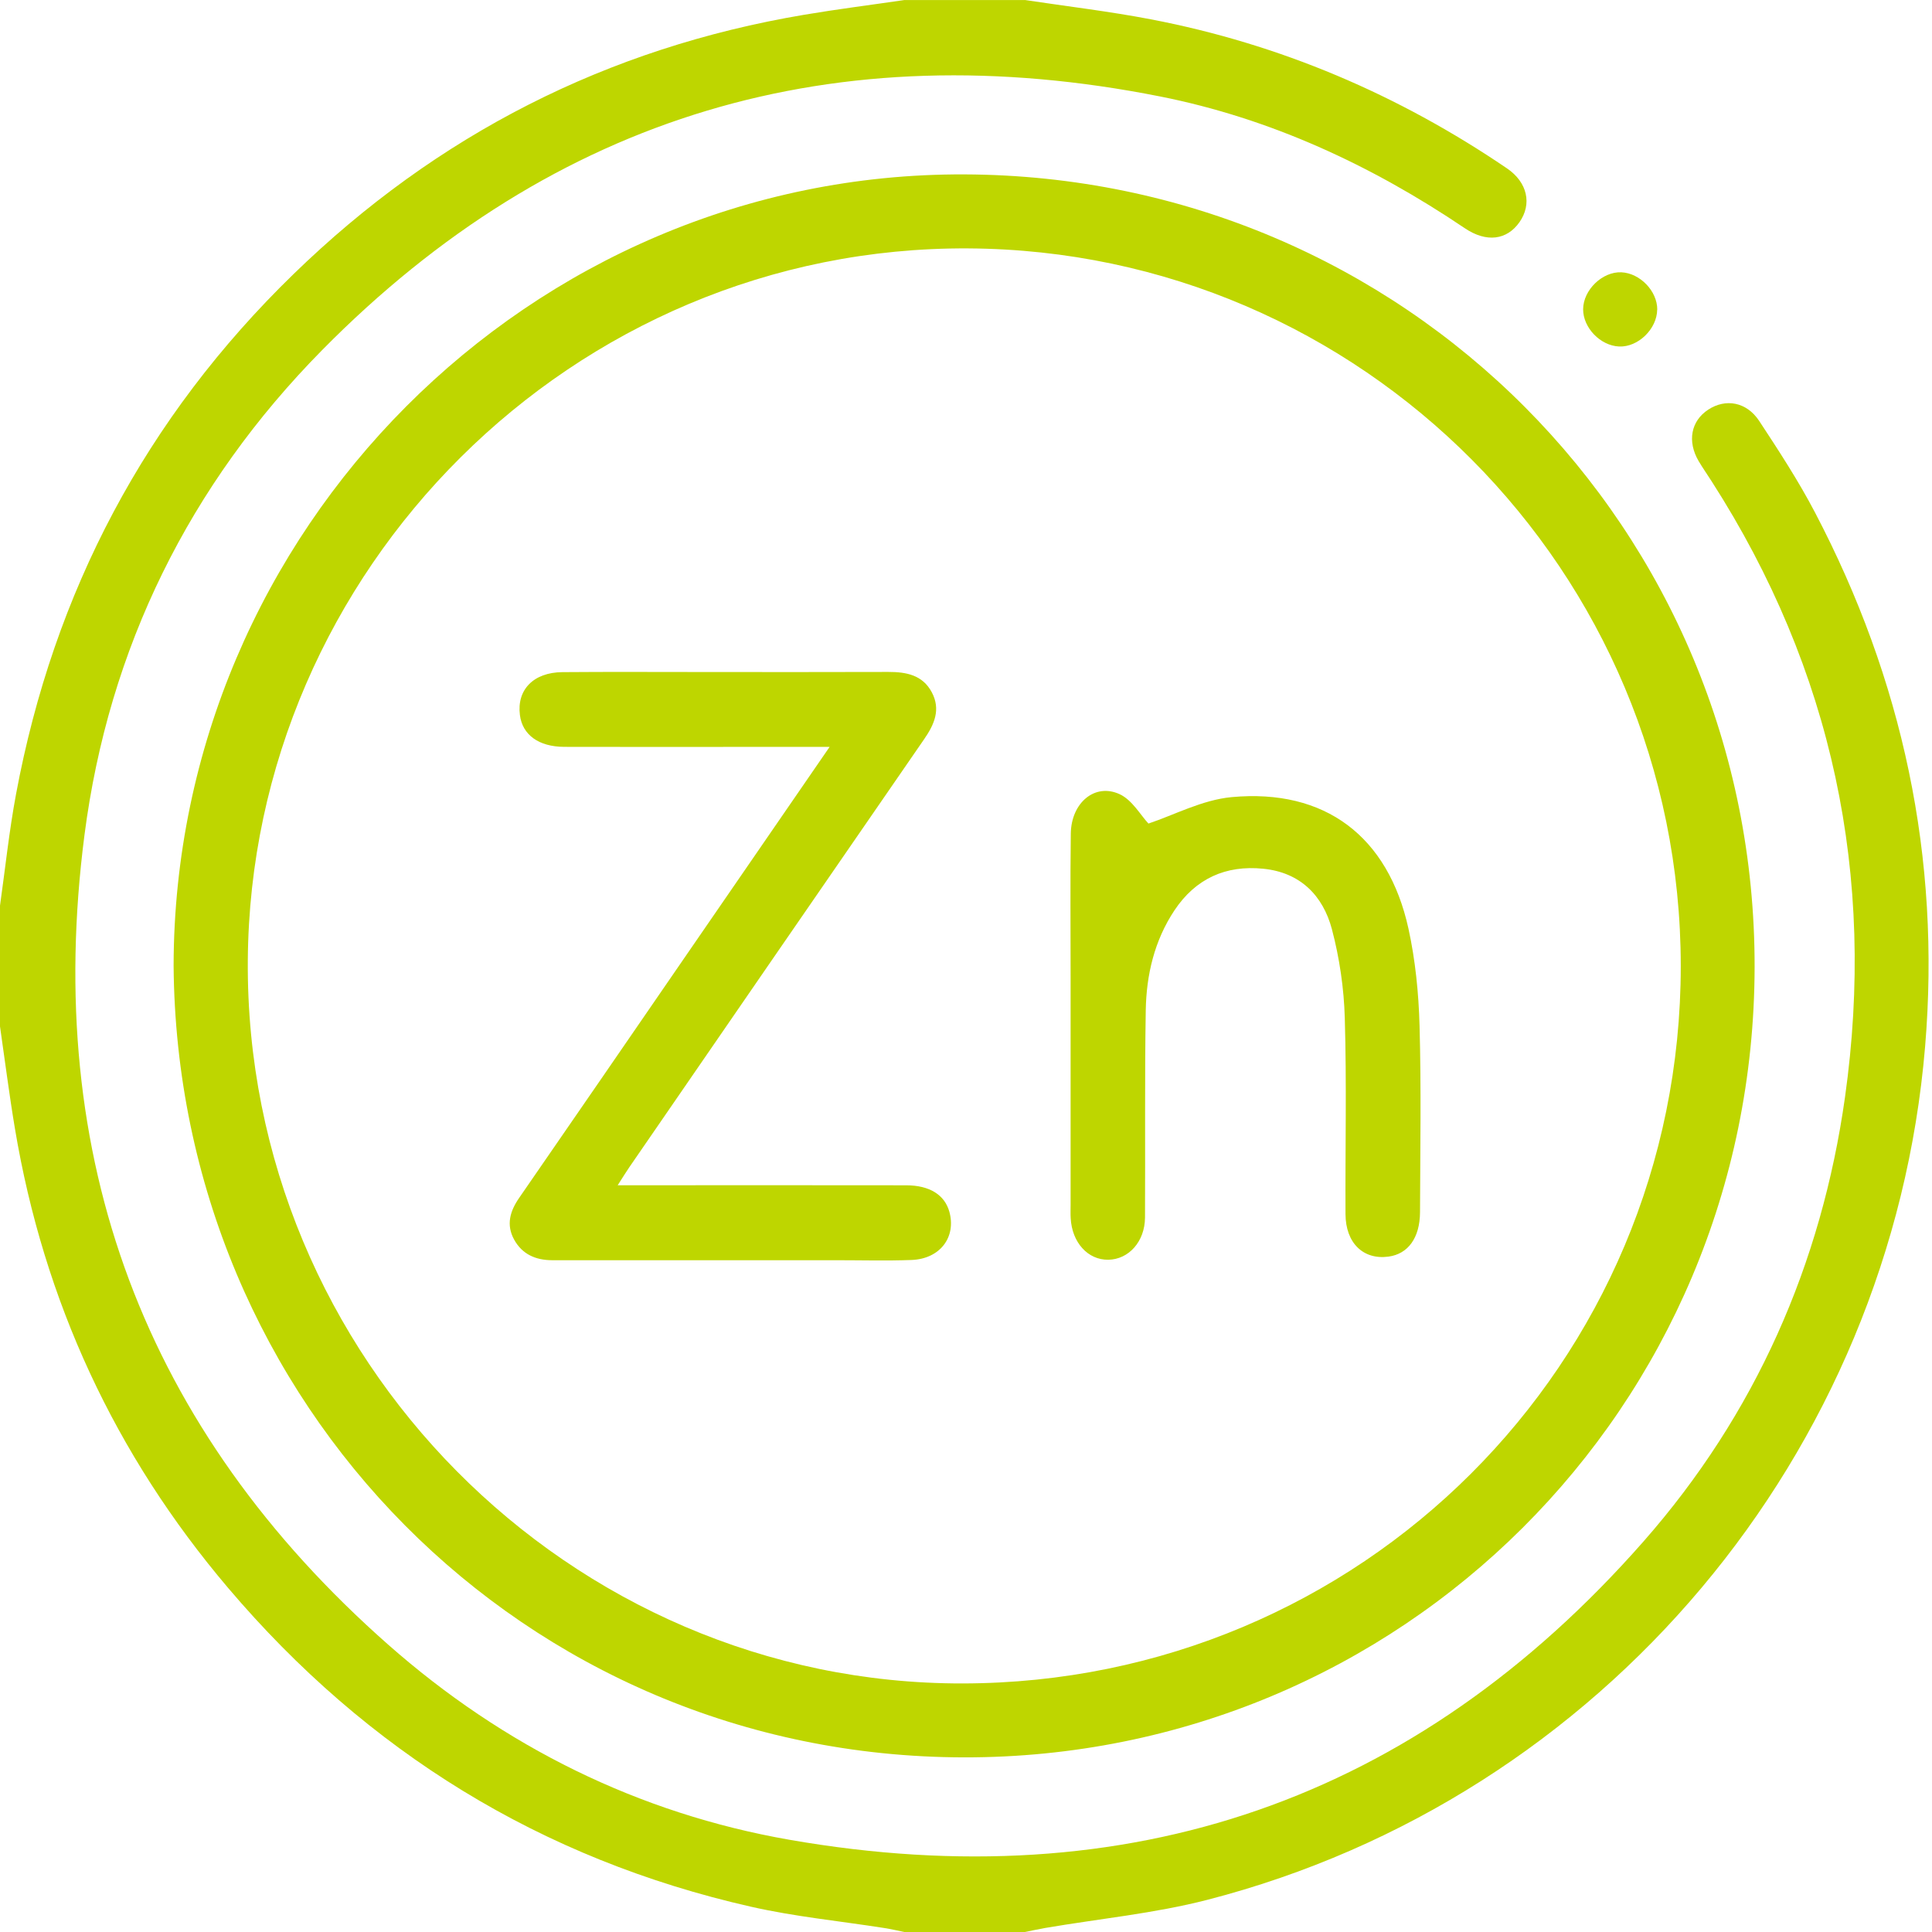
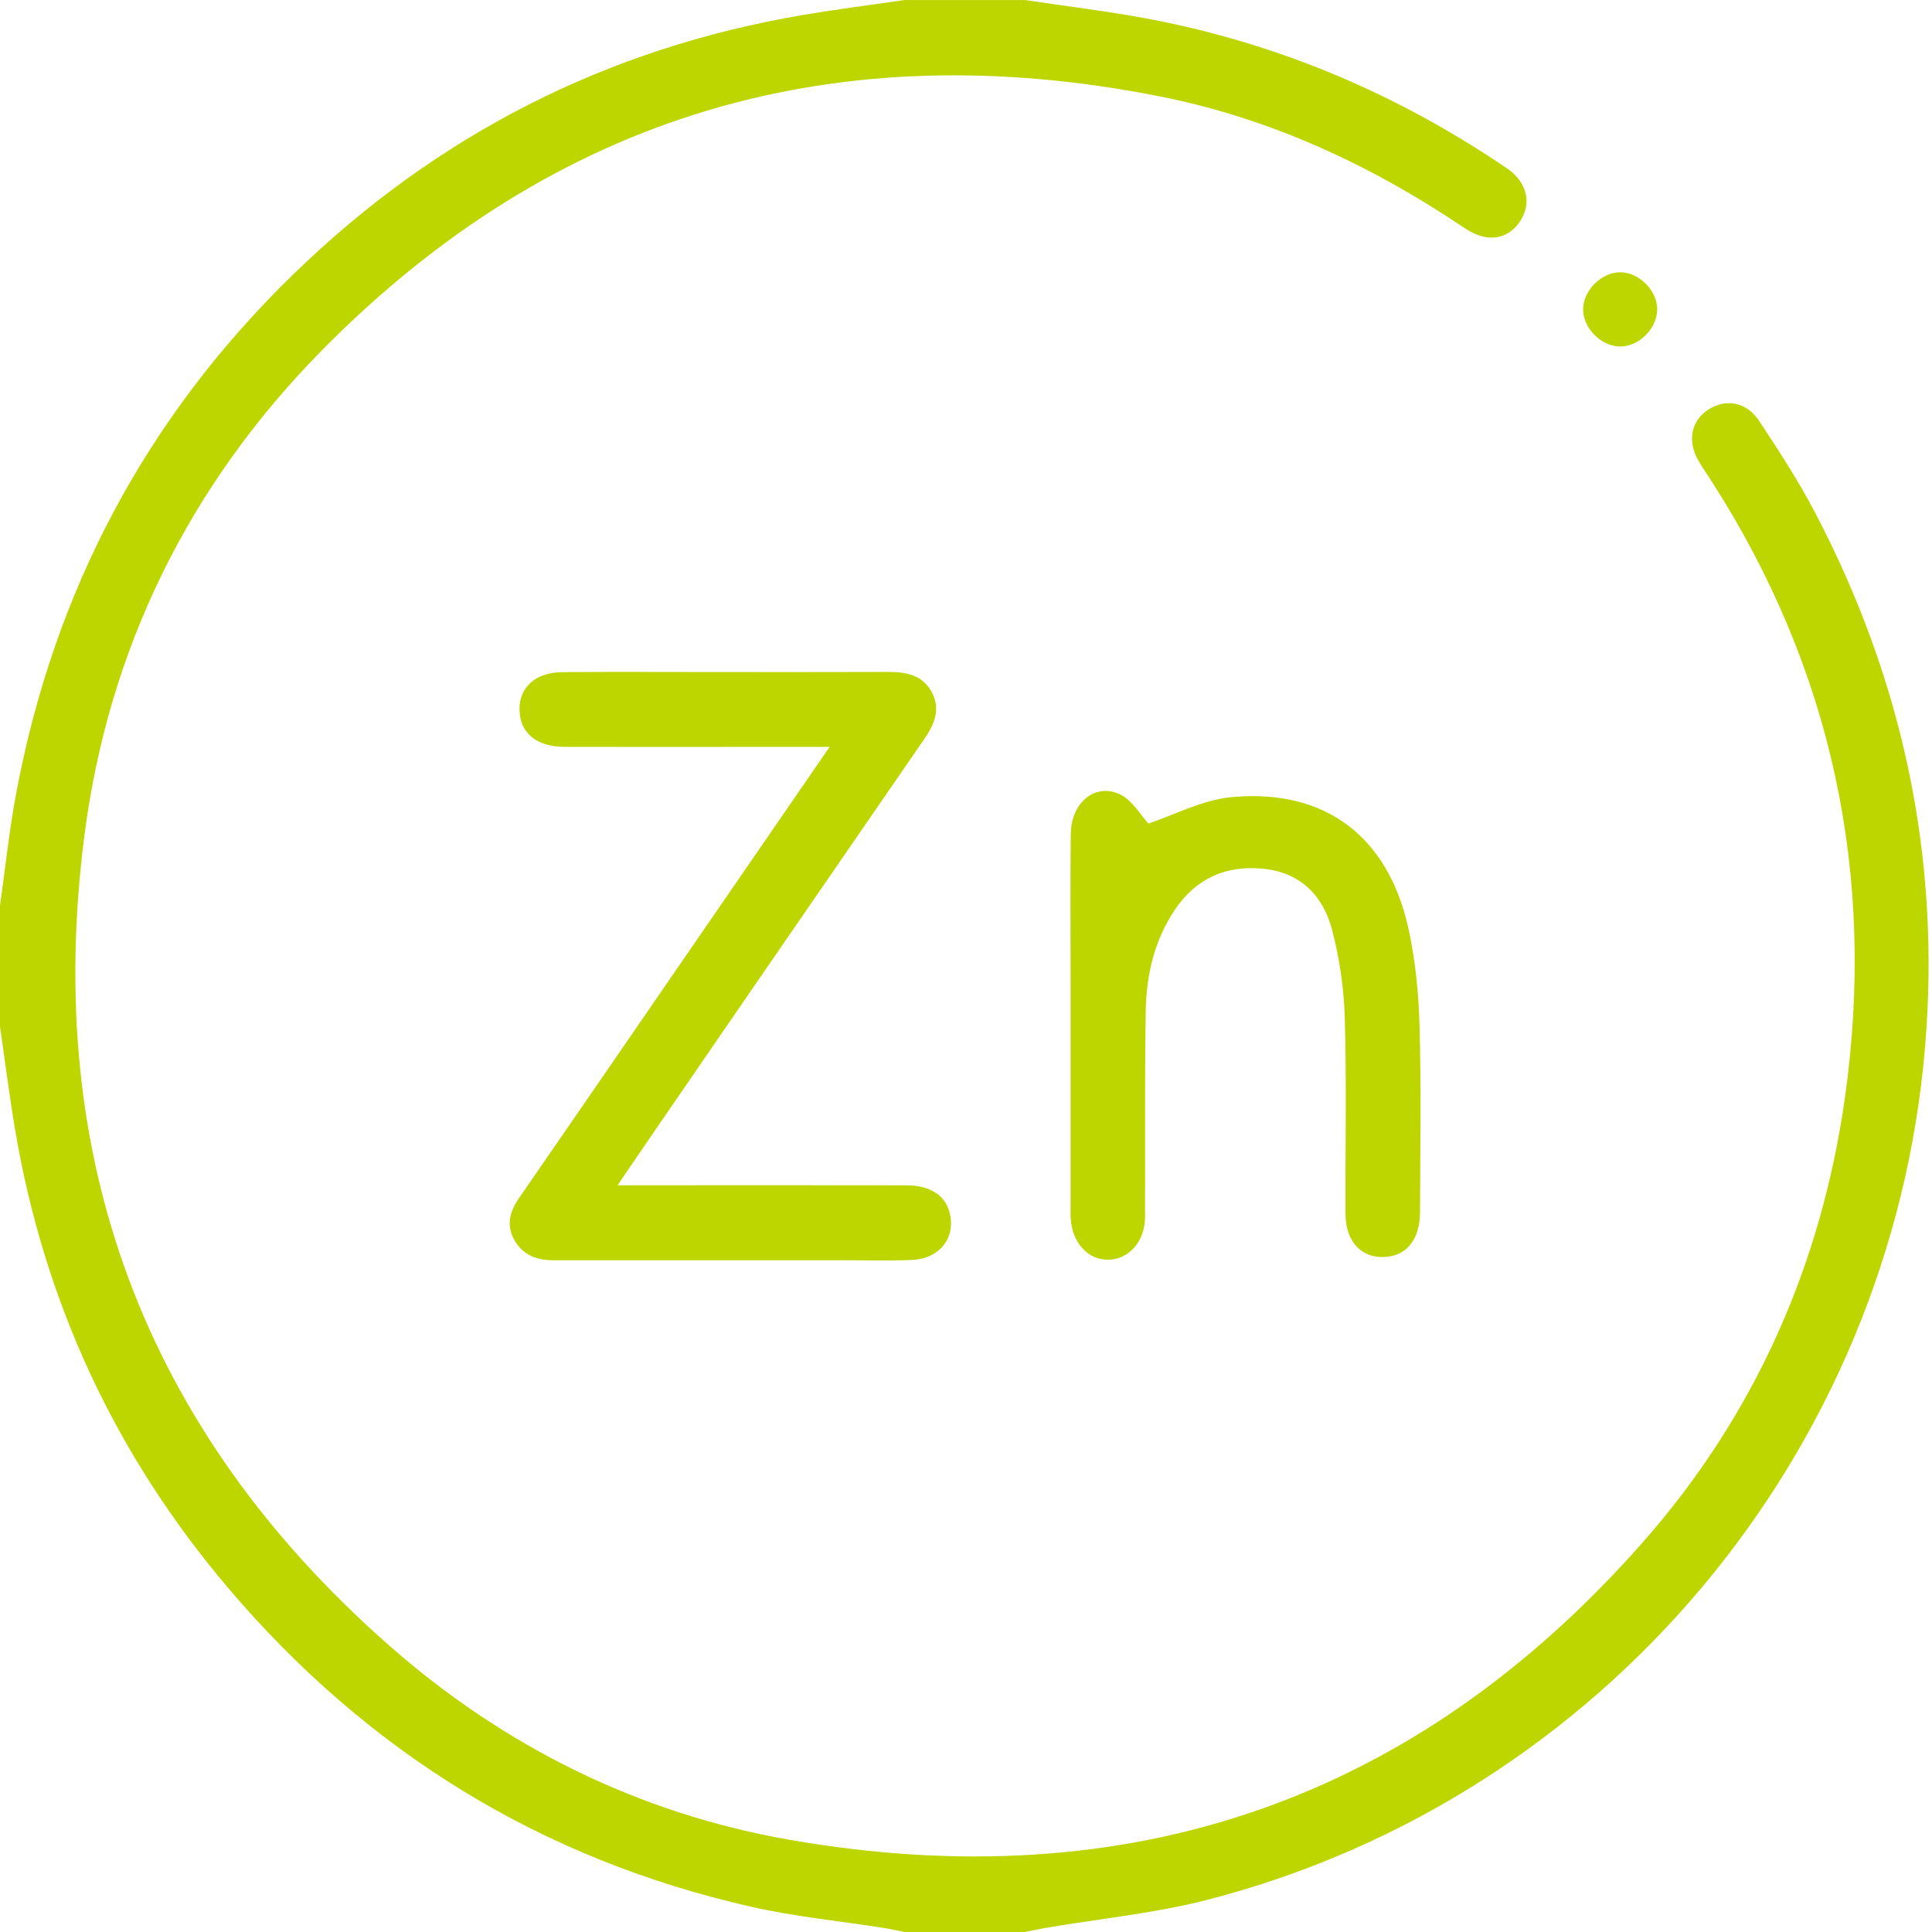
<svg xmlns="http://www.w3.org/2000/svg" width="49" height="49" viewBox="0 0 49 49" fill="none">
  <path d="M25.993 0C27.059 0.161 28.13 0.287 29.189 0.49C32.461 1.117 35.466 2.398 38.22 4.27C38.743 4.626 38.858 5.176 38.538 5.634C38.22 6.088 37.702 6.161 37.149 5.787C34.778 4.188 32.218 3 29.415 2.445C21.206 0.817 14.072 2.895 8.169 8.88C4.805 12.291 2.755 16.437 2.142 21.182C1.086 29.356 3.651 36.252 9.852 41.718C12.777 44.295 16.193 45.992 20.023 46.661C28.614 48.16 35.895 45.68 41.682 39.096C44.516 35.873 46.198 32.066 46.794 27.823C47.582 22.223 46.481 16.997 43.417 12.216C43.306 12.041 43.186 11.871 43.081 11.694C42.788 11.193 42.886 10.677 43.324 10.39C43.764 10.101 44.295 10.19 44.616 10.674C45.114 11.431 45.612 12.194 46.032 12.996C48.256 17.241 49.226 21.753 48.825 26.546C47.961 36.872 40.643 45.598 30.625 48.183C29.278 48.53 27.876 48.664 26.501 48.899C26.331 48.929 26.162 48.967 25.993 49H22.935C22.766 48.965 22.597 48.926 22.427 48.899C21.3 48.722 20.157 48.611 19.048 48.359C13.728 47.154 9.311 44.427 5.785 40.273C2.916 36.893 1.111 33.001 0.378 28.62C0.234 27.76 0.125 26.895 0 26.032C0 25.011 0 23.99 0 22.969C0.133 22.028 0.232 21.079 0.406 20.145C1.363 15.007 3.695 10.594 7.446 6.95C11.082 3.416 15.398 1.215 20.399 0.374C21.241 0.232 22.09 0.125 22.937 0.001C23.956 0.001 24.976 0.001 25.994 0.001L25.993 0Z" fill="#BED600" />
-   <path d="M4.403 24.492C4.421 13.456 13.445 4.381 24.457 4.423C35.623 4.465 44.523 13.413 44.501 24.534C44.478 35.709 35.518 44.591 24.441 44.571C13.271 44.549 4.489 35.58 4.403 24.493V24.492ZM42.628 24.503C42.628 14.475 34.532 6.359 24.562 6.3C14.515 6.24 6.358 14.472 6.285 24.355C6.211 34.436 14.447 42.712 24.414 42.696C34.51 42.681 42.628 34.589 42.628 24.503Z" fill="#BED600" />
  <path d="M42.03 7.852C42.026 8.343 41.545 8.81 41.064 8.788C40.589 8.768 40.15 8.312 40.152 7.843C40.155 7.354 40.639 6.886 41.12 6.906C41.595 6.927 42.034 7.383 42.032 7.852H42.03Z" fill="#BED600" />
-   <path d="M21.038 18.943C20.302 18.943 19.67 18.943 19.038 18.943C17.461 18.943 15.884 18.947 14.308 18.942C13.661 18.939 13.249 18.636 13.186 18.134C13.104 17.495 13.53 17.053 14.264 17.047C15.459 17.037 16.653 17.044 17.848 17.044C19.408 17.044 20.97 17.048 22.53 17.042C22.984 17.041 23.398 17.119 23.631 17.555C23.866 17.994 23.697 18.374 23.436 18.751C20.94 22.366 18.451 25.986 15.96 29.605C15.873 29.731 15.794 29.863 15.666 30.061C15.91 30.061 16.079 30.061 16.247 30.061C18.493 30.061 20.738 30.058 22.984 30.062C23.575 30.062 23.957 30.304 24.077 30.729C24.258 31.375 23.843 31.927 23.122 31.956C22.486 31.98 21.848 31.962 21.211 31.962C18.918 31.962 16.624 31.962 14.331 31.962C14.22 31.962 14.107 31.962 13.996 31.962C13.585 31.959 13.246 31.812 13.041 31.442C12.831 31.062 12.935 30.715 13.172 30.374C14.566 28.357 15.954 26.336 17.343 24.316C18.552 22.56 19.761 20.804 21.038 18.947V18.943Z" fill="#BED600" />
+   <path d="M21.038 18.943C20.302 18.943 19.67 18.943 19.038 18.943C17.461 18.943 15.884 18.947 14.308 18.942C13.661 18.939 13.249 18.636 13.186 18.134C13.104 17.495 13.53 17.053 14.264 17.047C15.459 17.037 16.653 17.044 17.848 17.044C19.408 17.044 20.97 17.048 22.53 17.042C22.984 17.041 23.398 17.119 23.631 17.555C23.866 17.994 23.697 18.374 23.436 18.751C15.873 29.731 15.794 29.863 15.666 30.061C15.91 30.061 16.079 30.061 16.247 30.061C18.493 30.061 20.738 30.058 22.984 30.062C23.575 30.062 23.957 30.304 24.077 30.729C24.258 31.375 23.843 31.927 23.122 31.956C22.486 31.98 21.848 31.962 21.211 31.962C18.918 31.962 16.624 31.962 14.331 31.962C14.22 31.962 14.107 31.962 13.996 31.962C13.585 31.959 13.246 31.812 13.041 31.442C12.831 31.062 12.935 30.715 13.172 30.374C14.566 28.357 15.954 26.336 17.343 24.316C18.552 22.56 19.761 20.804 21.038 18.947V18.943Z" fill="#BED600" />
  <path d="M29.128 20.887C29.779 20.671 30.493 20.286 31.236 20.217C33.606 19.997 35.206 21.211 35.721 23.549C35.897 24.351 35.98 25.186 36.003 26.009C36.047 27.586 36.02 29.165 36.015 30.743C36.012 31.395 35.712 31.805 35.213 31.871C34.576 31.956 34.129 31.527 34.125 30.794C34.117 29.137 34.156 27.478 34.107 25.821C34.086 25.067 33.973 24.299 33.781 23.569C33.553 22.71 32.975 22.126 32.038 22.033C31.087 21.937 30.323 22.284 29.787 23.088C29.278 23.854 29.075 24.723 29.059 25.621C29.03 27.374 29.05 29.128 29.04 30.881C29.036 31.488 28.628 31.943 28.108 31.95C27.591 31.957 27.188 31.513 27.155 30.896C27.148 30.785 27.153 30.673 27.153 30.562C27.153 28.633 27.153 26.704 27.153 24.775C27.153 23.564 27.142 22.352 27.158 21.141C27.169 20.359 27.769 19.852 28.398 20.143C28.715 20.29 28.924 20.67 29.128 20.888V20.887Z" fill="#BED600" />
</svg>